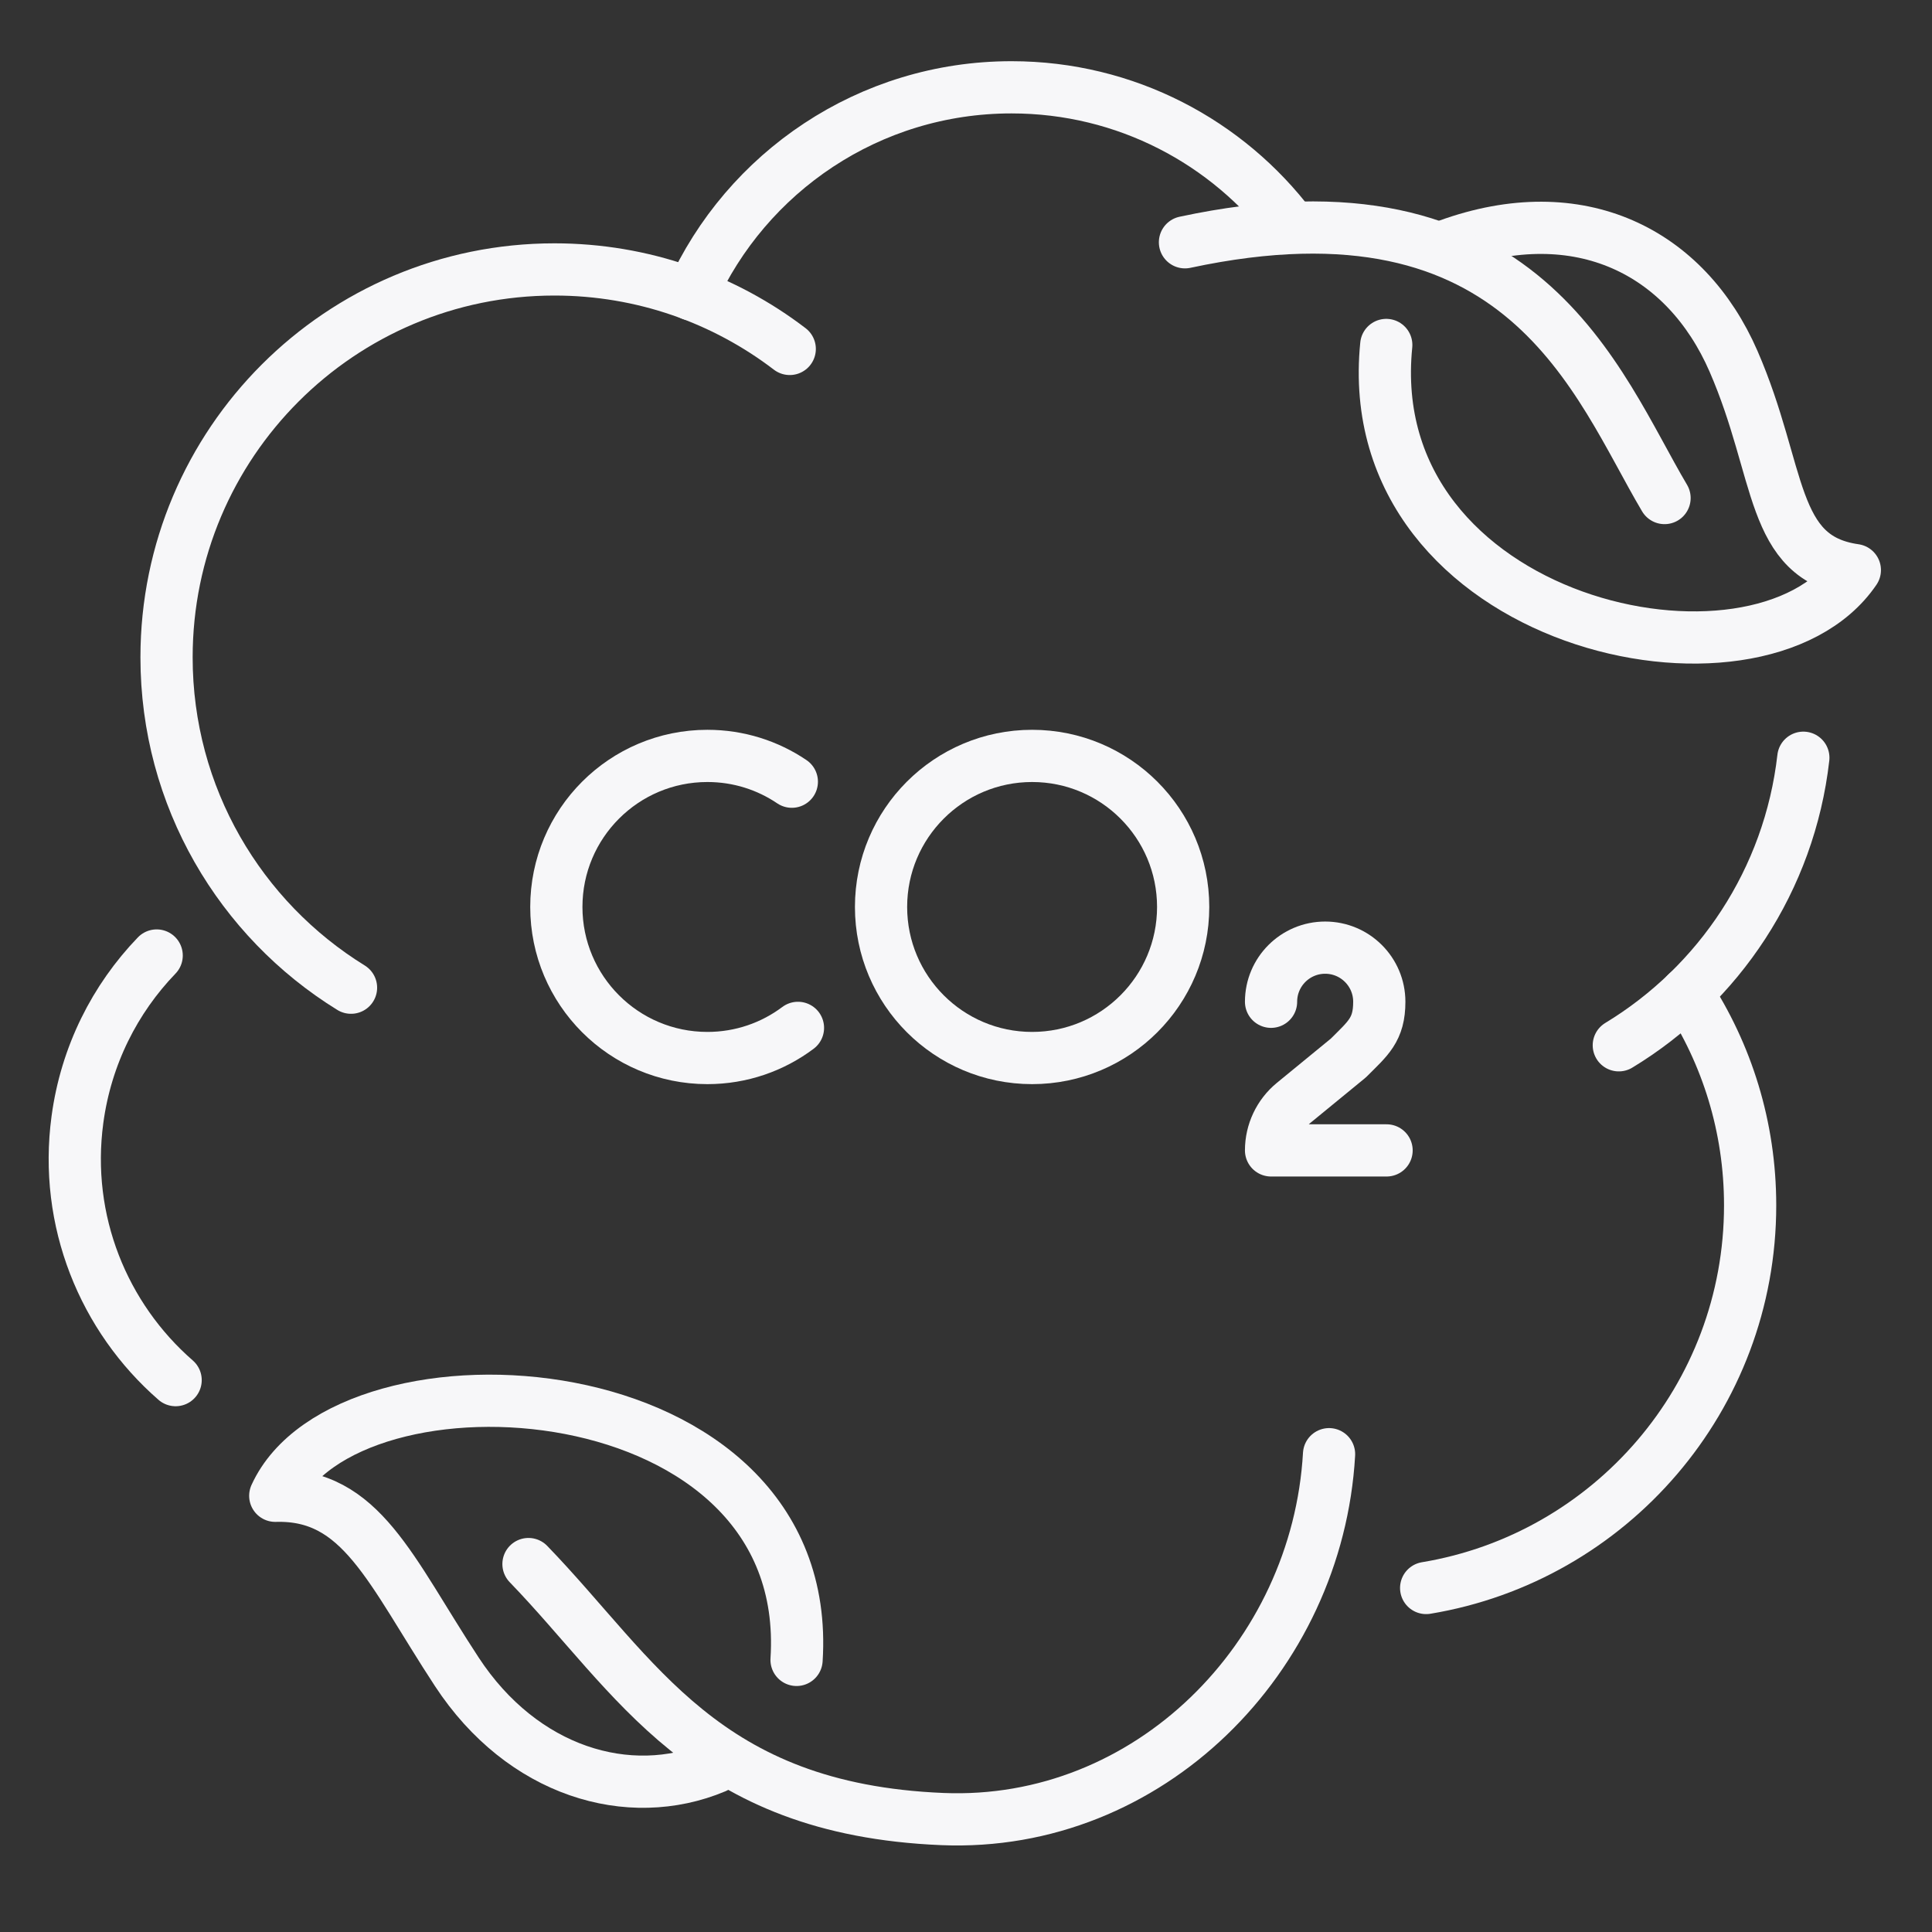
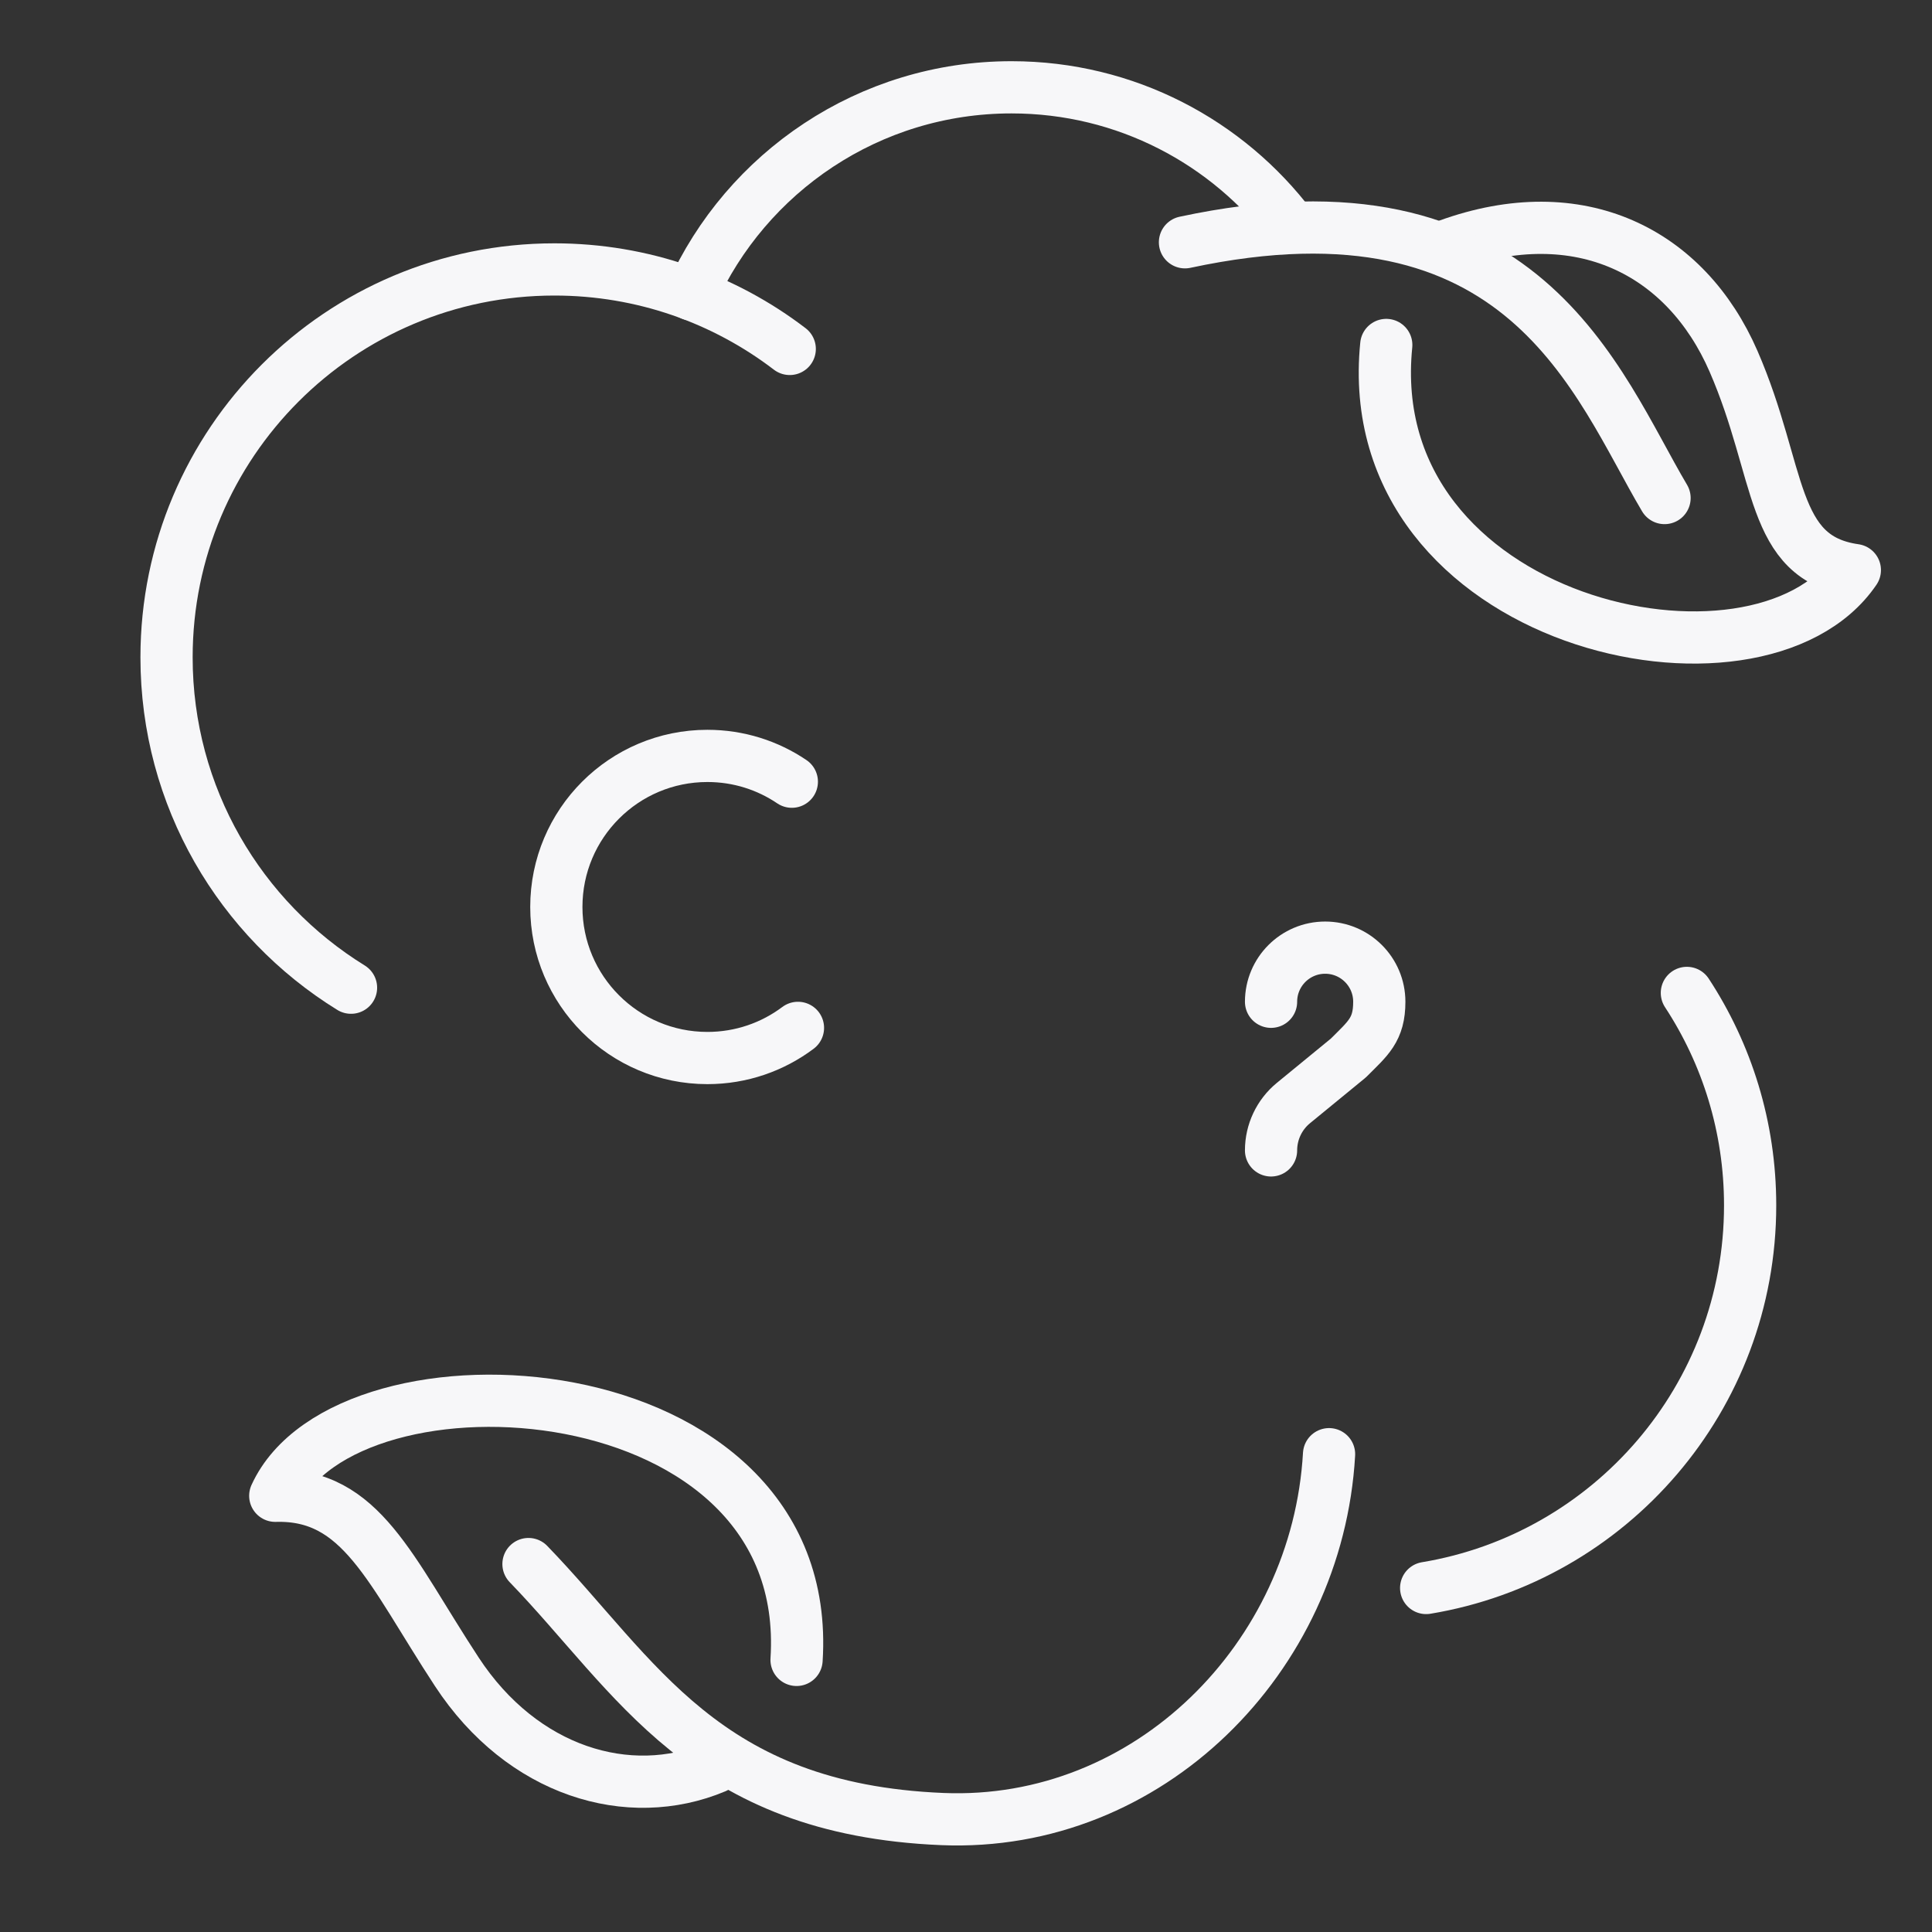
<svg xmlns="http://www.w3.org/2000/svg" width="74" height="74" viewBox="0 0 74 74" fill="none">
  <rect x="0" y="0" width="74" height="74" fill="#333333" stroke="none" />
  <path d="M13.445 37.831C9.205 35.215 6.379 30.526 6.379 25.178C6.379 16.972 13.031 10.32 21.236 10.32C24.625 10.32 27.75 11.455 30.249 13.365" stroke="#F7F7F9" stroke-width="2" stroke-miterlimit="10" stroke-linecap="round" stroke-linejoin="round" />
-   <path d="M69.072 29.023C68.54 33.696 65.841 37.711 62.004 40.037" stroke="#F7F7F9" stroke-width="2" stroke-miterlimit="10" stroke-linecap="round" stroke-linejoin="round" />
  <path d="M64.611 38.031C66.143 40.368 67.034 43.164 67.034 46.167C67.034 53.539 61.666 59.657 54.625 60.824" stroke="#F7F7F9" stroke-width="2" stroke-miterlimit="10" stroke-linecap="round" stroke-linejoin="round" />
-   <path d="M6.727 52.862C3.973 50.463 2.441 46.771 2.966 42.882C3.298 40.423 4.402 38.258 6.001 36.598" stroke="#F7F7F9" stroke-width="2" stroke-miterlimit="10" stroke-linecap="round" stroke-linejoin="round" />
  <path d="M26.484 11.275C28.586 6.599 33.284 3.344 38.743 3.344C43.129 3.344 47.024 5.446 49.476 8.698" stroke="#F7F7F9" stroke-width="2" stroke-miterlimit="10" stroke-linecap="round" stroke-linejoin="round" />
  <path d="M50.906 55.699C50.46 63.492 43.993 70 36.095 69.674C26.942 69.296 24.394 64.202 20.242 59.907" stroke="#F7F7F9" stroke-width="2" stroke-miterlimit="10" stroke-linecap="round" stroke-linejoin="round" />
  <path d="M30.564 39.37C29.598 40.095 28.396 40.525 27.095 40.525C23.899 40.525 21.309 37.934 21.309 34.739C21.309 31.544 23.899 28.953 27.095 28.953C28.293 28.953 29.406 29.317 30.329 29.941" stroke="#F7F7F9" stroke-width="2" stroke-miterlimit="10" stroke-linecap="round" stroke-linejoin="round" />
-   <path d="M39.532 40.525C42.727 40.525 45.318 37.934 45.318 34.739C45.318 31.544 42.727 28.953 39.532 28.953C36.337 28.953 33.746 31.544 33.746 34.739C33.746 37.934 36.337 40.525 39.532 40.525Z" stroke="#F7F7F9" stroke-width="2" stroke-miterlimit="10" stroke-linecap="round" stroke-linejoin="round" />
-   <path d="M48.684 38.37C48.684 37.225 49.612 36.297 50.757 36.297C51.902 36.297 52.83 37.225 52.83 38.37C52.83 39.444 52.403 39.766 51.643 40.526L49.541 42.249C48.998 42.695 48.684 43.361 48.684 44.063H53.109" stroke="#F7F7F9" stroke-width="2" stroke-miterlimit="10" stroke-linecap="round" stroke-linejoin="round" />
+   <path d="M48.684 38.37C48.684 37.225 49.612 36.297 50.757 36.297C51.902 36.297 52.83 37.225 52.83 38.37C52.83 39.444 52.403 39.766 51.643 40.526L49.541 42.249C48.998 42.695 48.684 43.361 48.684 44.063" stroke="#F7F7F9" stroke-width="2" stroke-miterlimit="10" stroke-linecap="round" stroke-linejoin="round" />
  <path d="M55.456 9.395C60.51 7.562 64.573 9.645 66.398 13.838C68.257 18.113 67.776 21.37 71.045 21.836C67.328 27.297 52.021 23.942 53.097 13.213" stroke="#F7F7F9" stroke-width="2" stroke-miterlimit="10" stroke-linecap="round" stroke-linejoin="round" />
  <path d="M27.395 67.689C24.086 69.077 20.007 67.861 17.499 64.037C14.941 60.139 13.844 57.198 10.543 57.292C13.281 51.28 31.236 52.279 30.51 63.578" stroke="#F7F7F9" stroke-width="2" stroke-miterlimit="10" stroke-linecap="round" stroke-linejoin="round" />
  <path d="M63.756 19.076C61.161 14.699 58.401 6.491 45.387 9.28" stroke="#F7F7F9" stroke-width="2" stroke-miterlimit="10" stroke-linecap="round" stroke-linejoin="round" />
</svg>